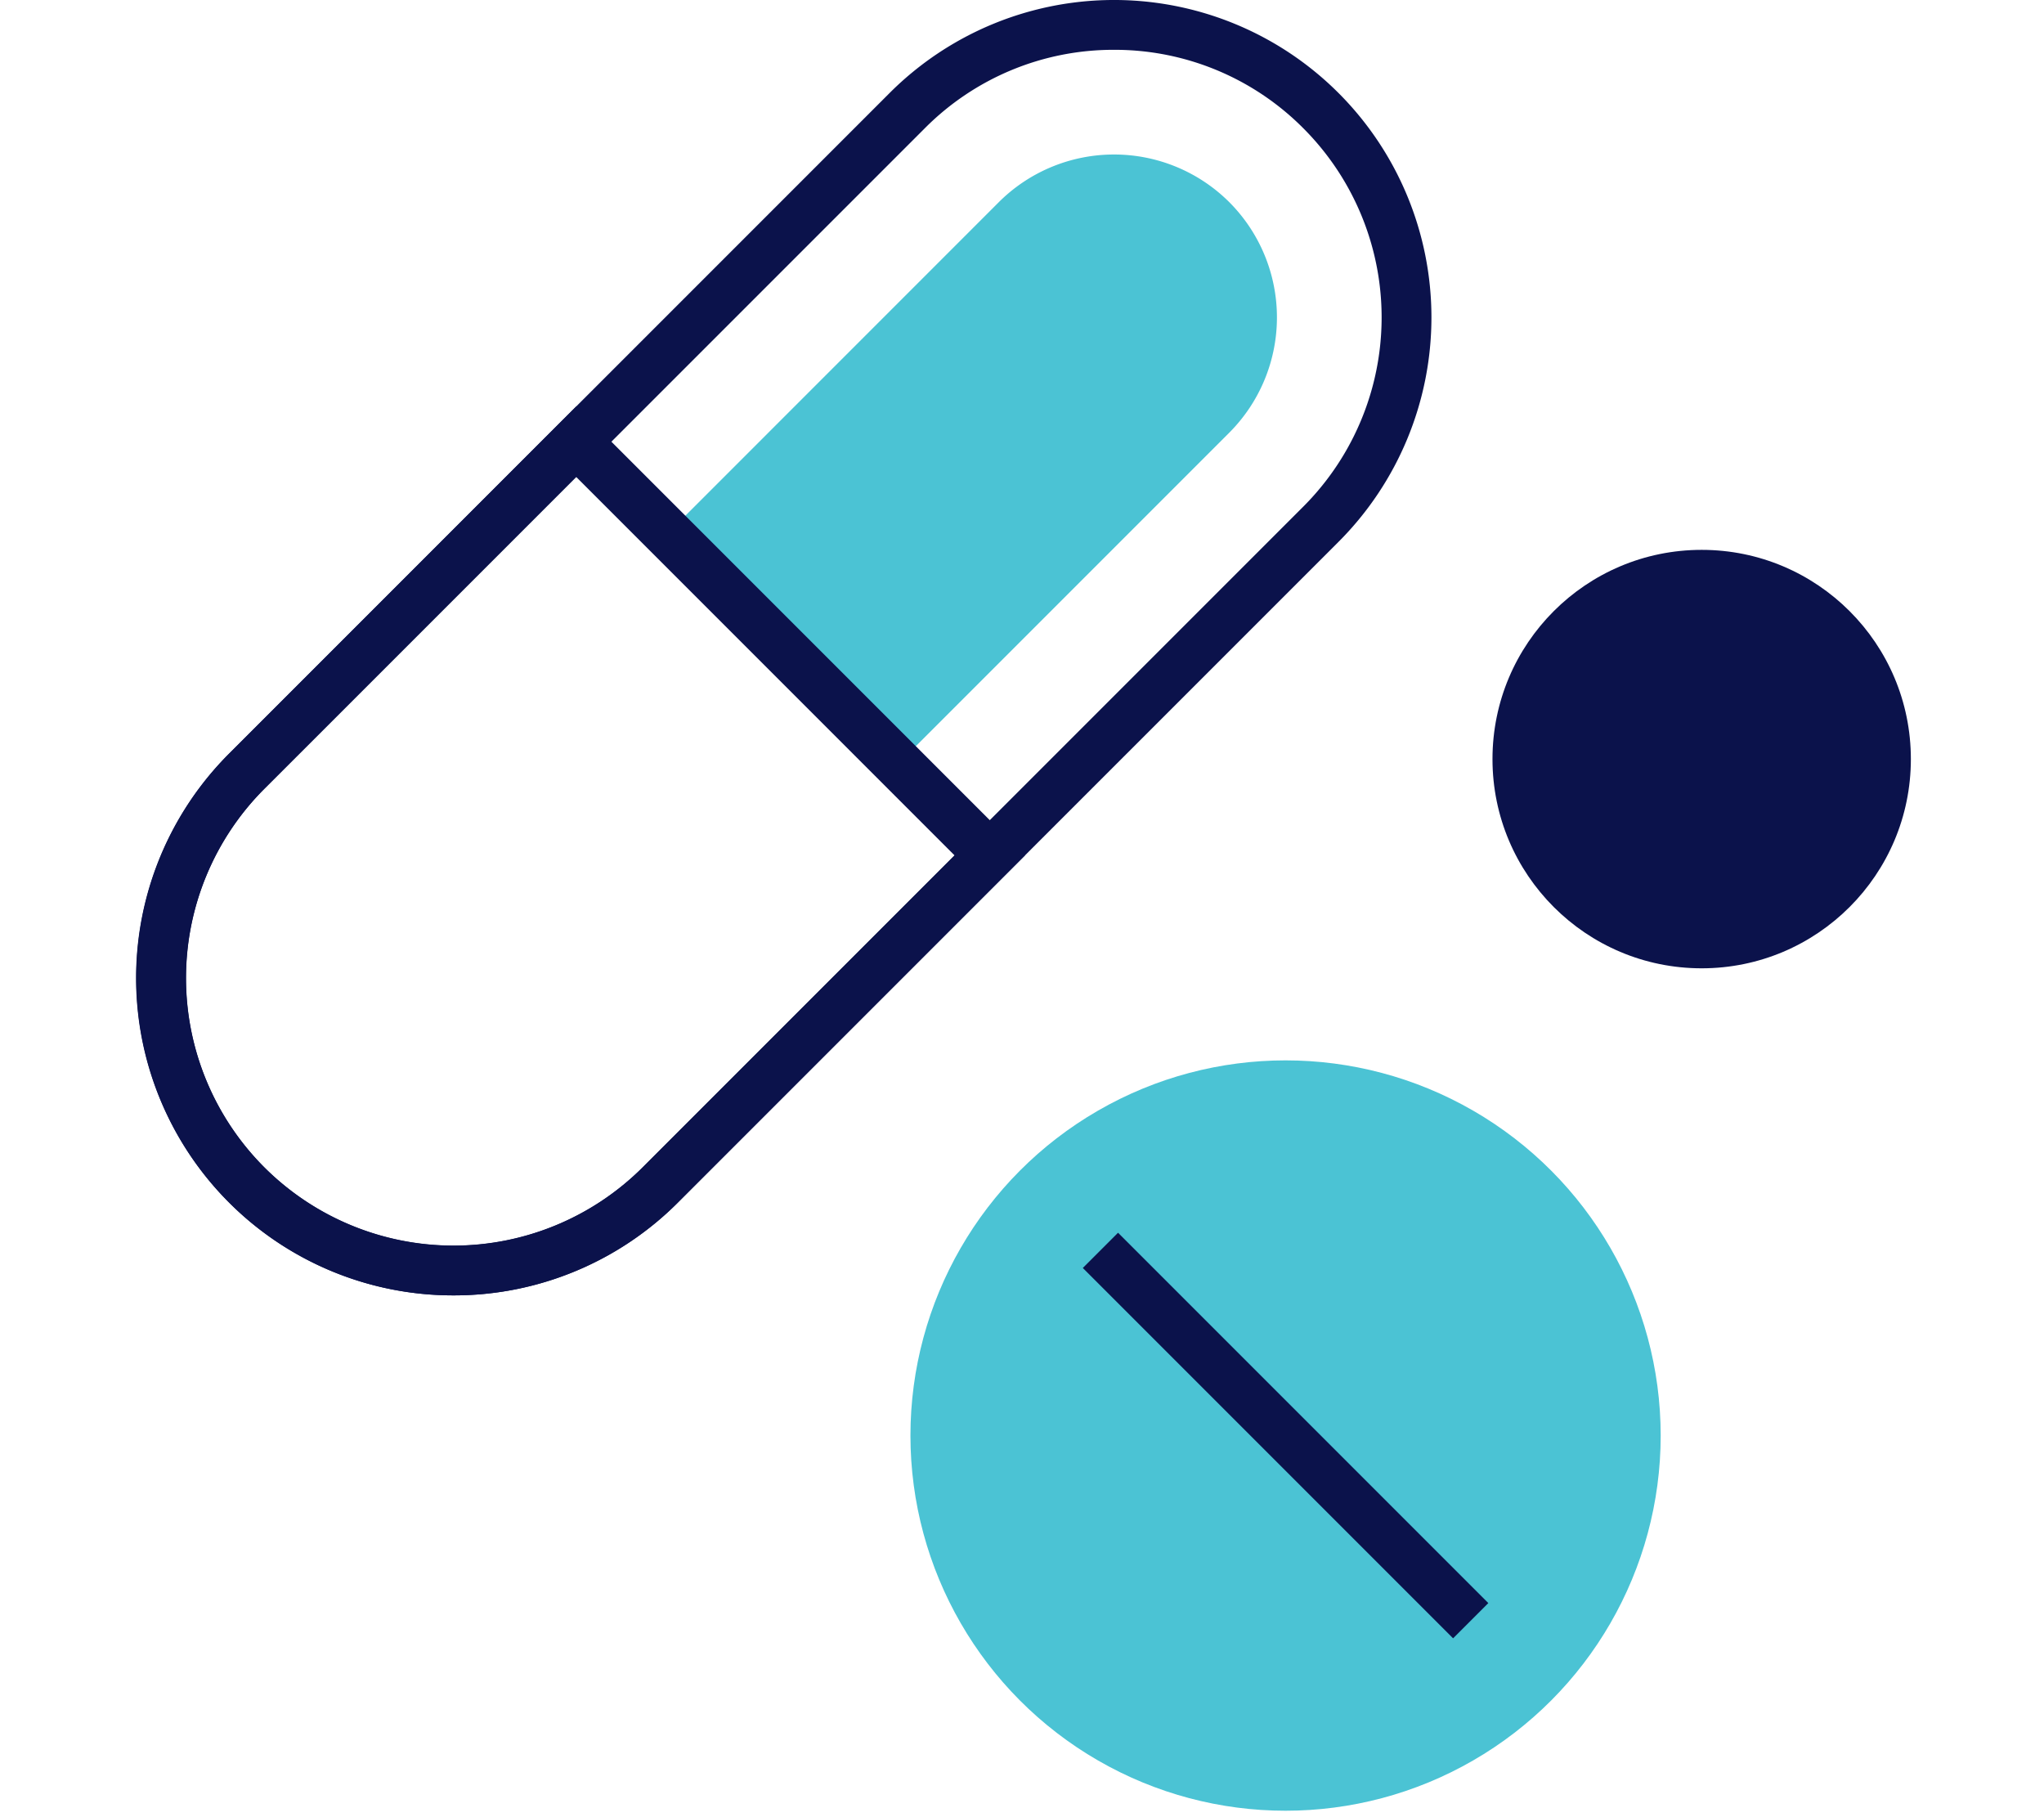
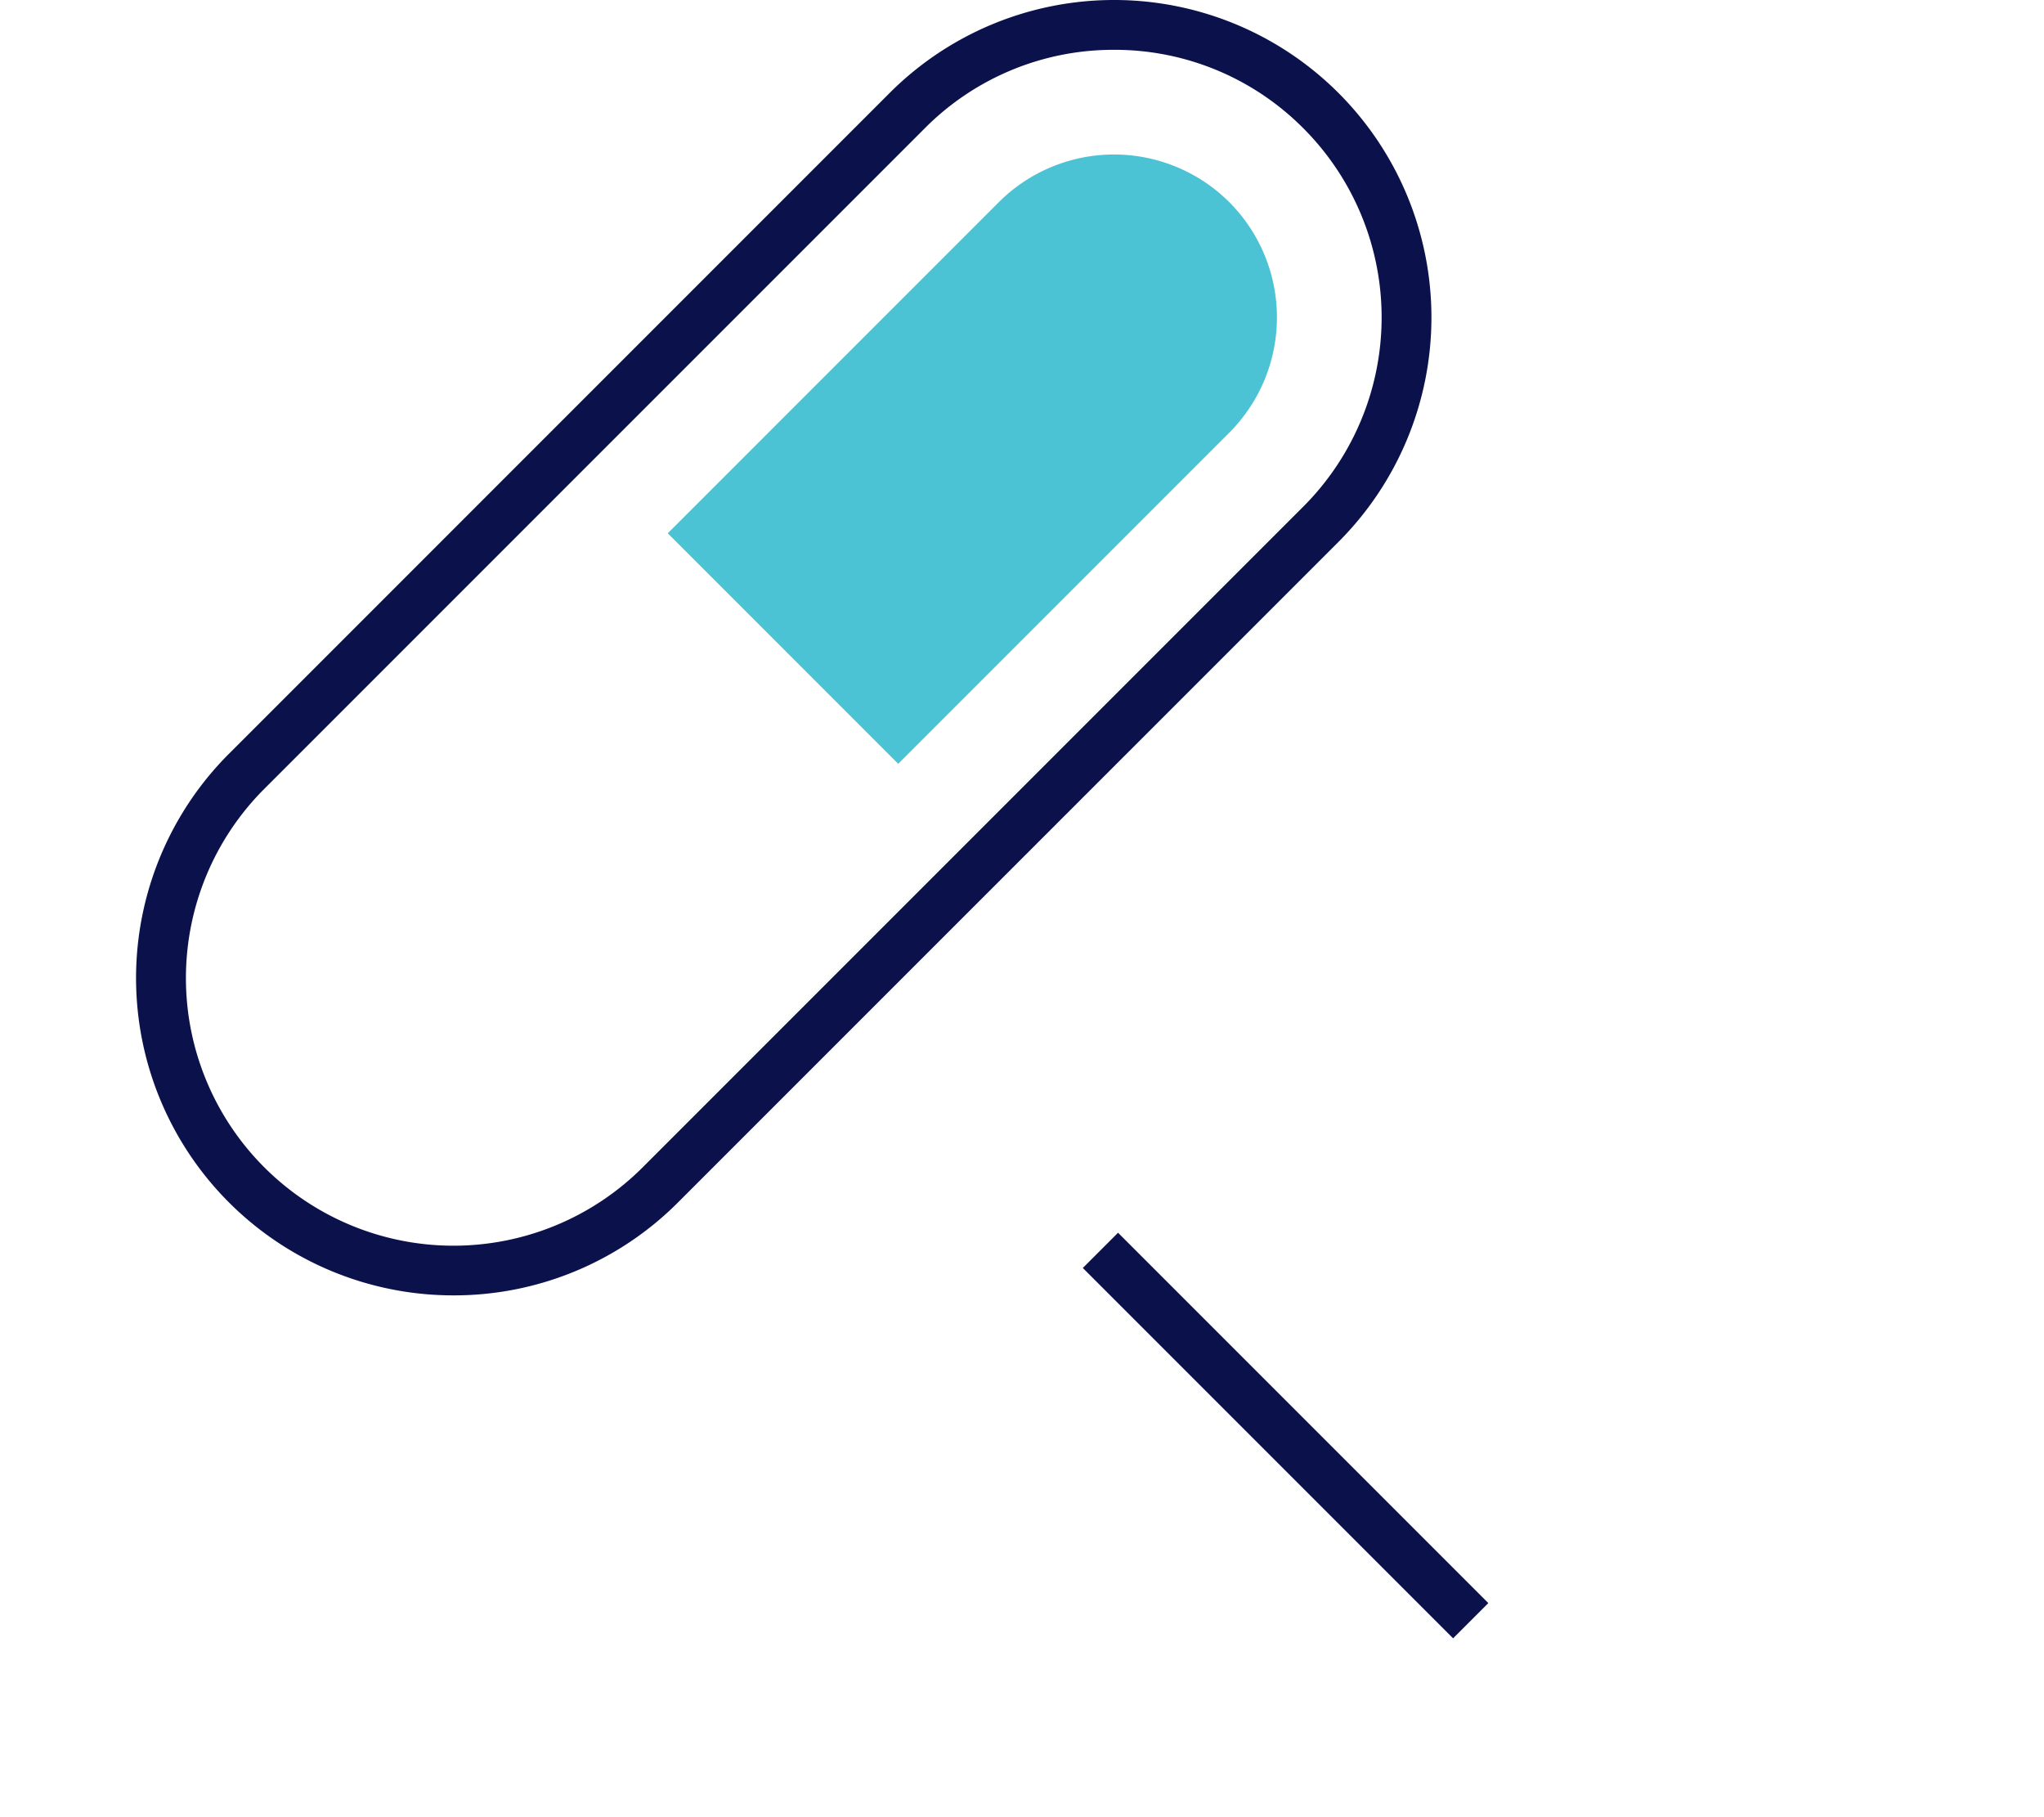
<svg xmlns="http://www.w3.org/2000/svg" id="b630ceda-3e66-4dce-9a1e-af0dc597925c" data-name="Layer 1" width="90" height="80" viewBox="0 0 90 80">
-   <circle cx="74.927" cy="33.418" r="9.211" fill="#0b124b" />
-   <circle cx="56.605" cy="63.199" r="16.517" fill="#4bc3d4" />
-   <line x1="64.757" y1="71.351" x2="48.453" y2="55.047" fill="#fff" />
  <rect x="55.509" y="51.67" width="2.193" height="23.057" transform="translate(-28.109 58.536) rotate(-45)" fill="#0b124b" />
  <path d="M19.968,57.028a13.968,13.968,0,0,1-9.882-23.849L39.172,4.093a13.974,13.974,0,0,1,19.763,0h0a13.975,13.975,0,0,1,0,19.763L29.849,52.941A13.932,13.932,0,0,1,19.968,57.028ZM49.053,2.193a11.702,11.702,0,0,0-8.33,3.451L11.637,34.729a11.781,11.781,0,0,0,16.662,16.661L57.384,22.305a11.781,11.781,0,0,0,0-16.661h-0A11.702,11.702,0,0,0,49.053,2.193Z" fill="#0b124b" />
  <path d="M54.127,8.9a7.184,7.184,0,0,1-0,10.148L39.549,33.626,29.402,23.478,43.979,8.9A7.184,7.184,0,0,1,54.127,8.9Z" fill="#4bc3d4" />
-   <path d="M19.968,57.028a13.932,13.932,0,0,1-9.881-4.086h-0a13.991,13.991,0,0,1,0-19.763l15.283-15.283L45.132,37.658,29.849,52.941A13.932,13.932,0,0,1,19.968,57.028ZM11.637,51.39a11.796,11.796,0,0,0,16.662,0L42.031,37.658,25.37,20.997,11.637,34.729a11.795,11.795,0,0,0,0,16.661Z" fill="#0b124b" />
-   <rect x="0.268" width="90" height="80" fill="none" />
</svg>